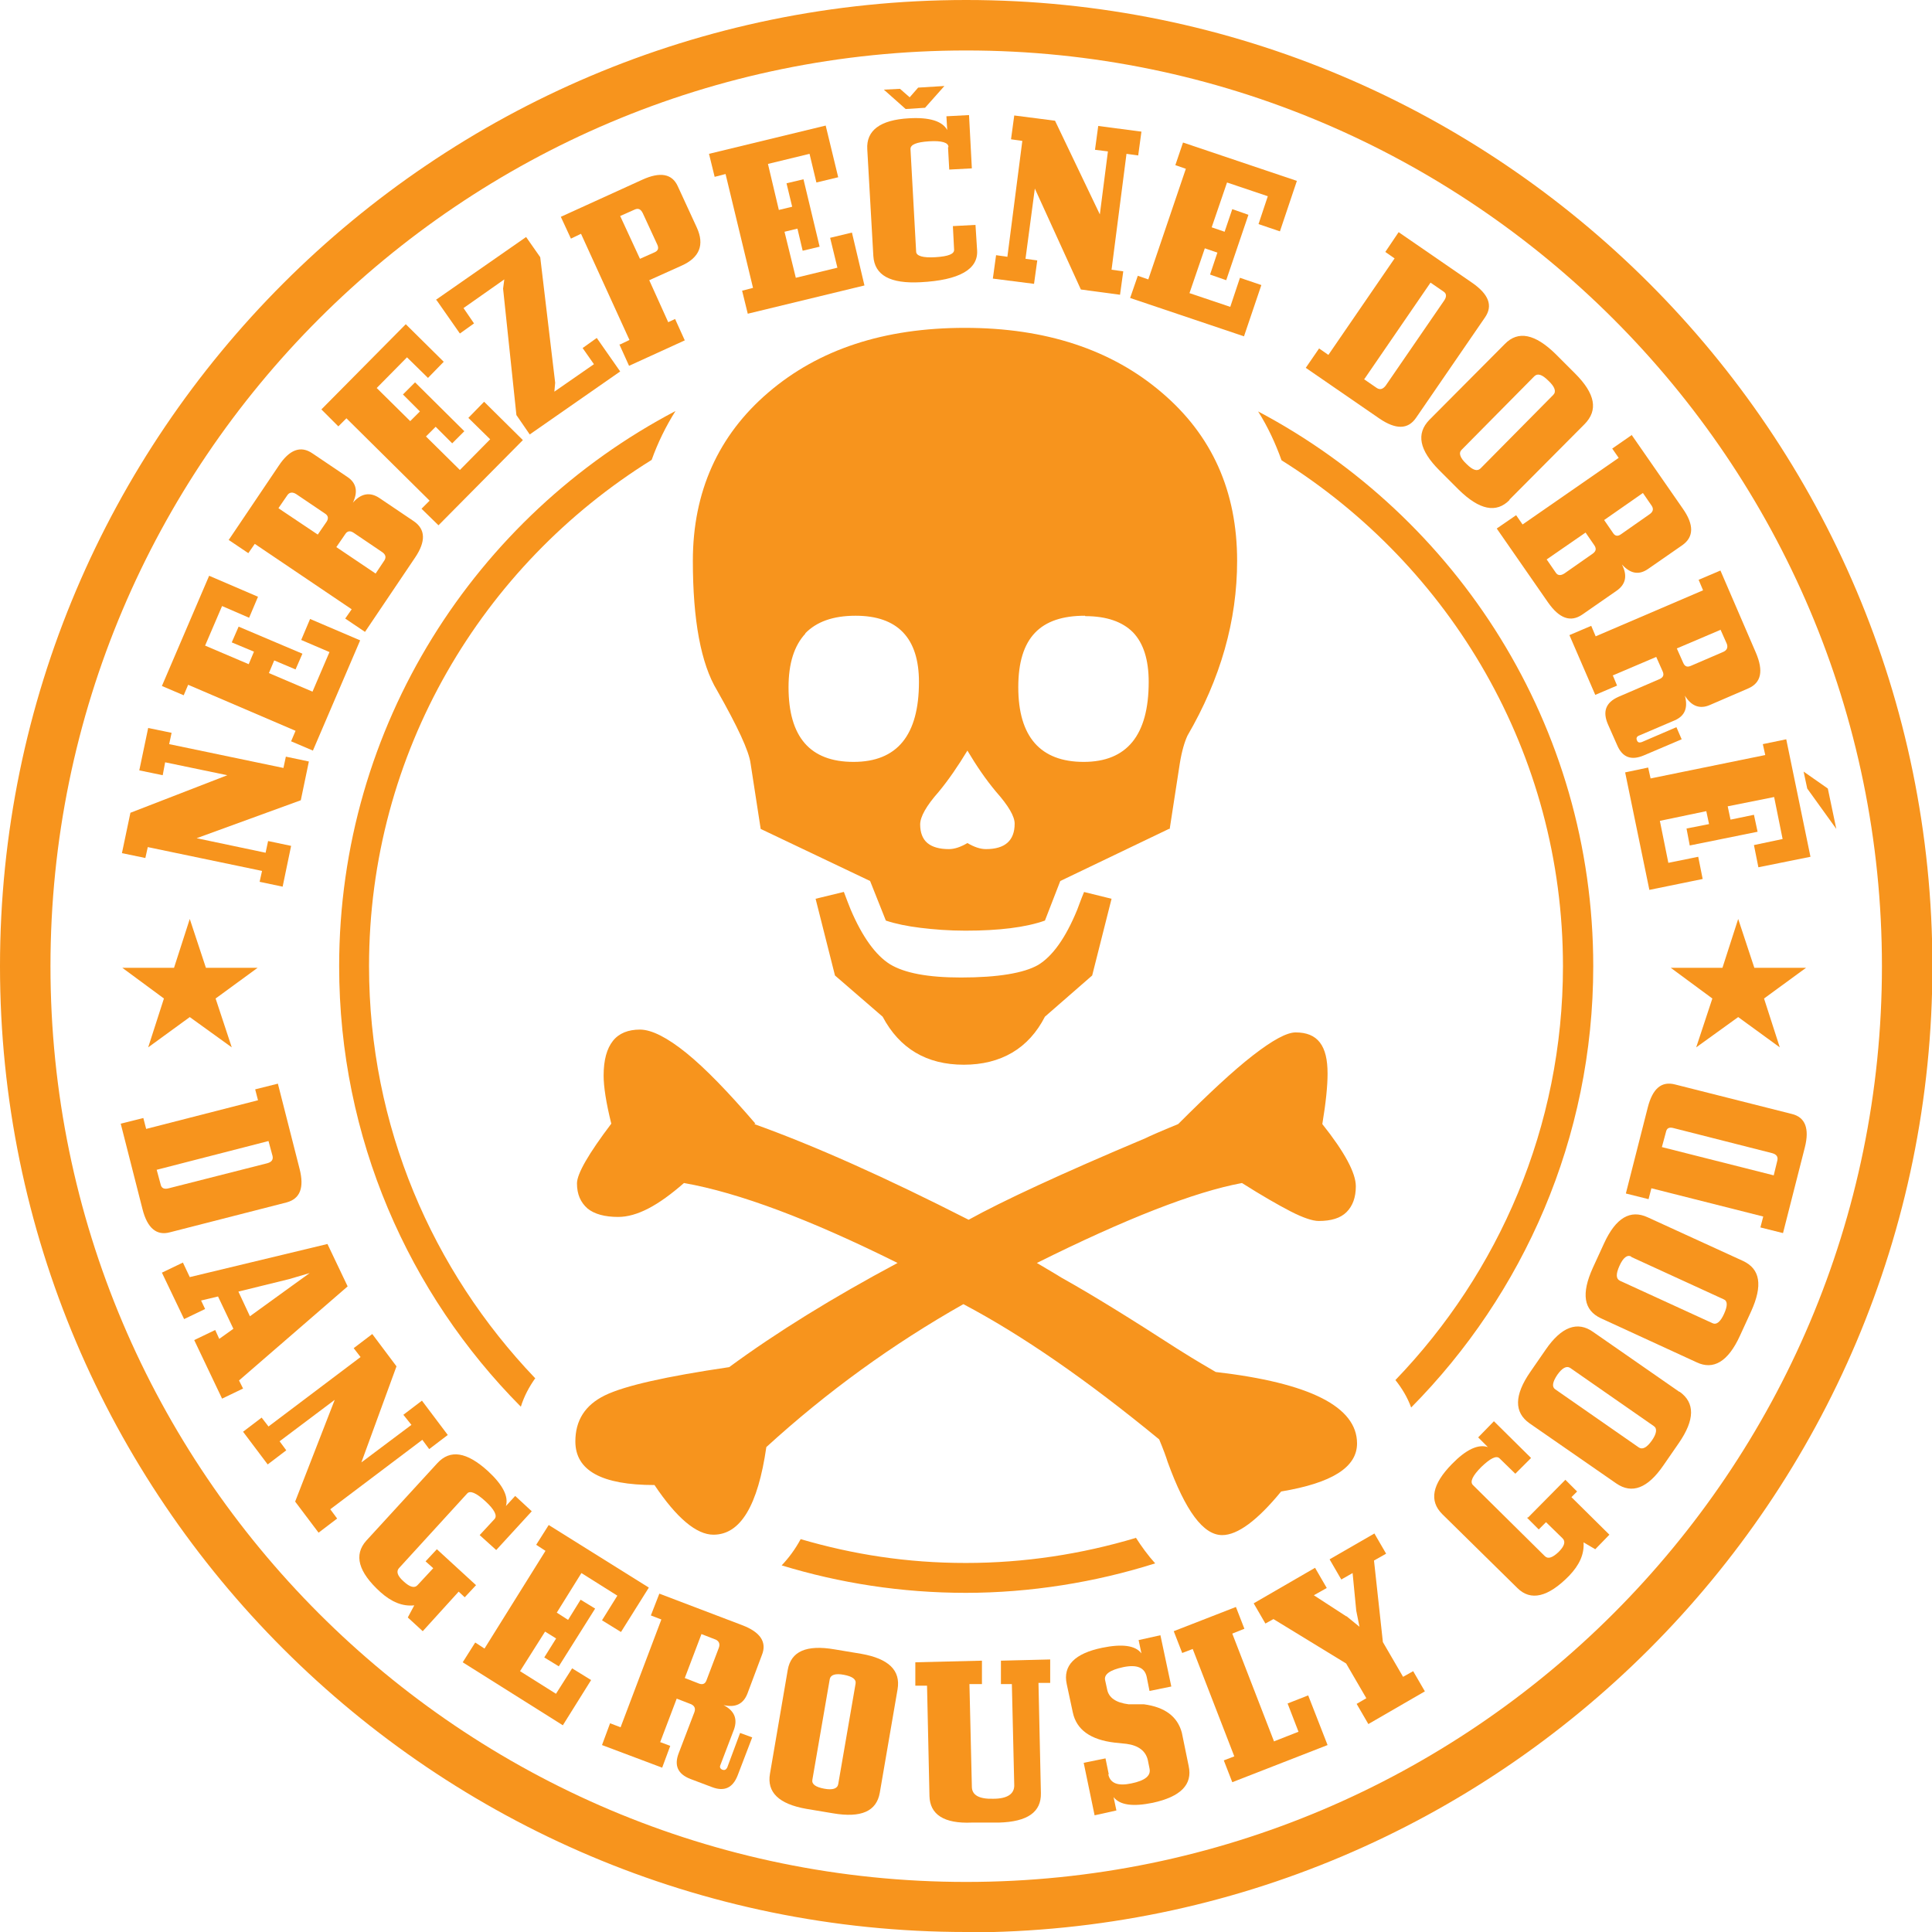
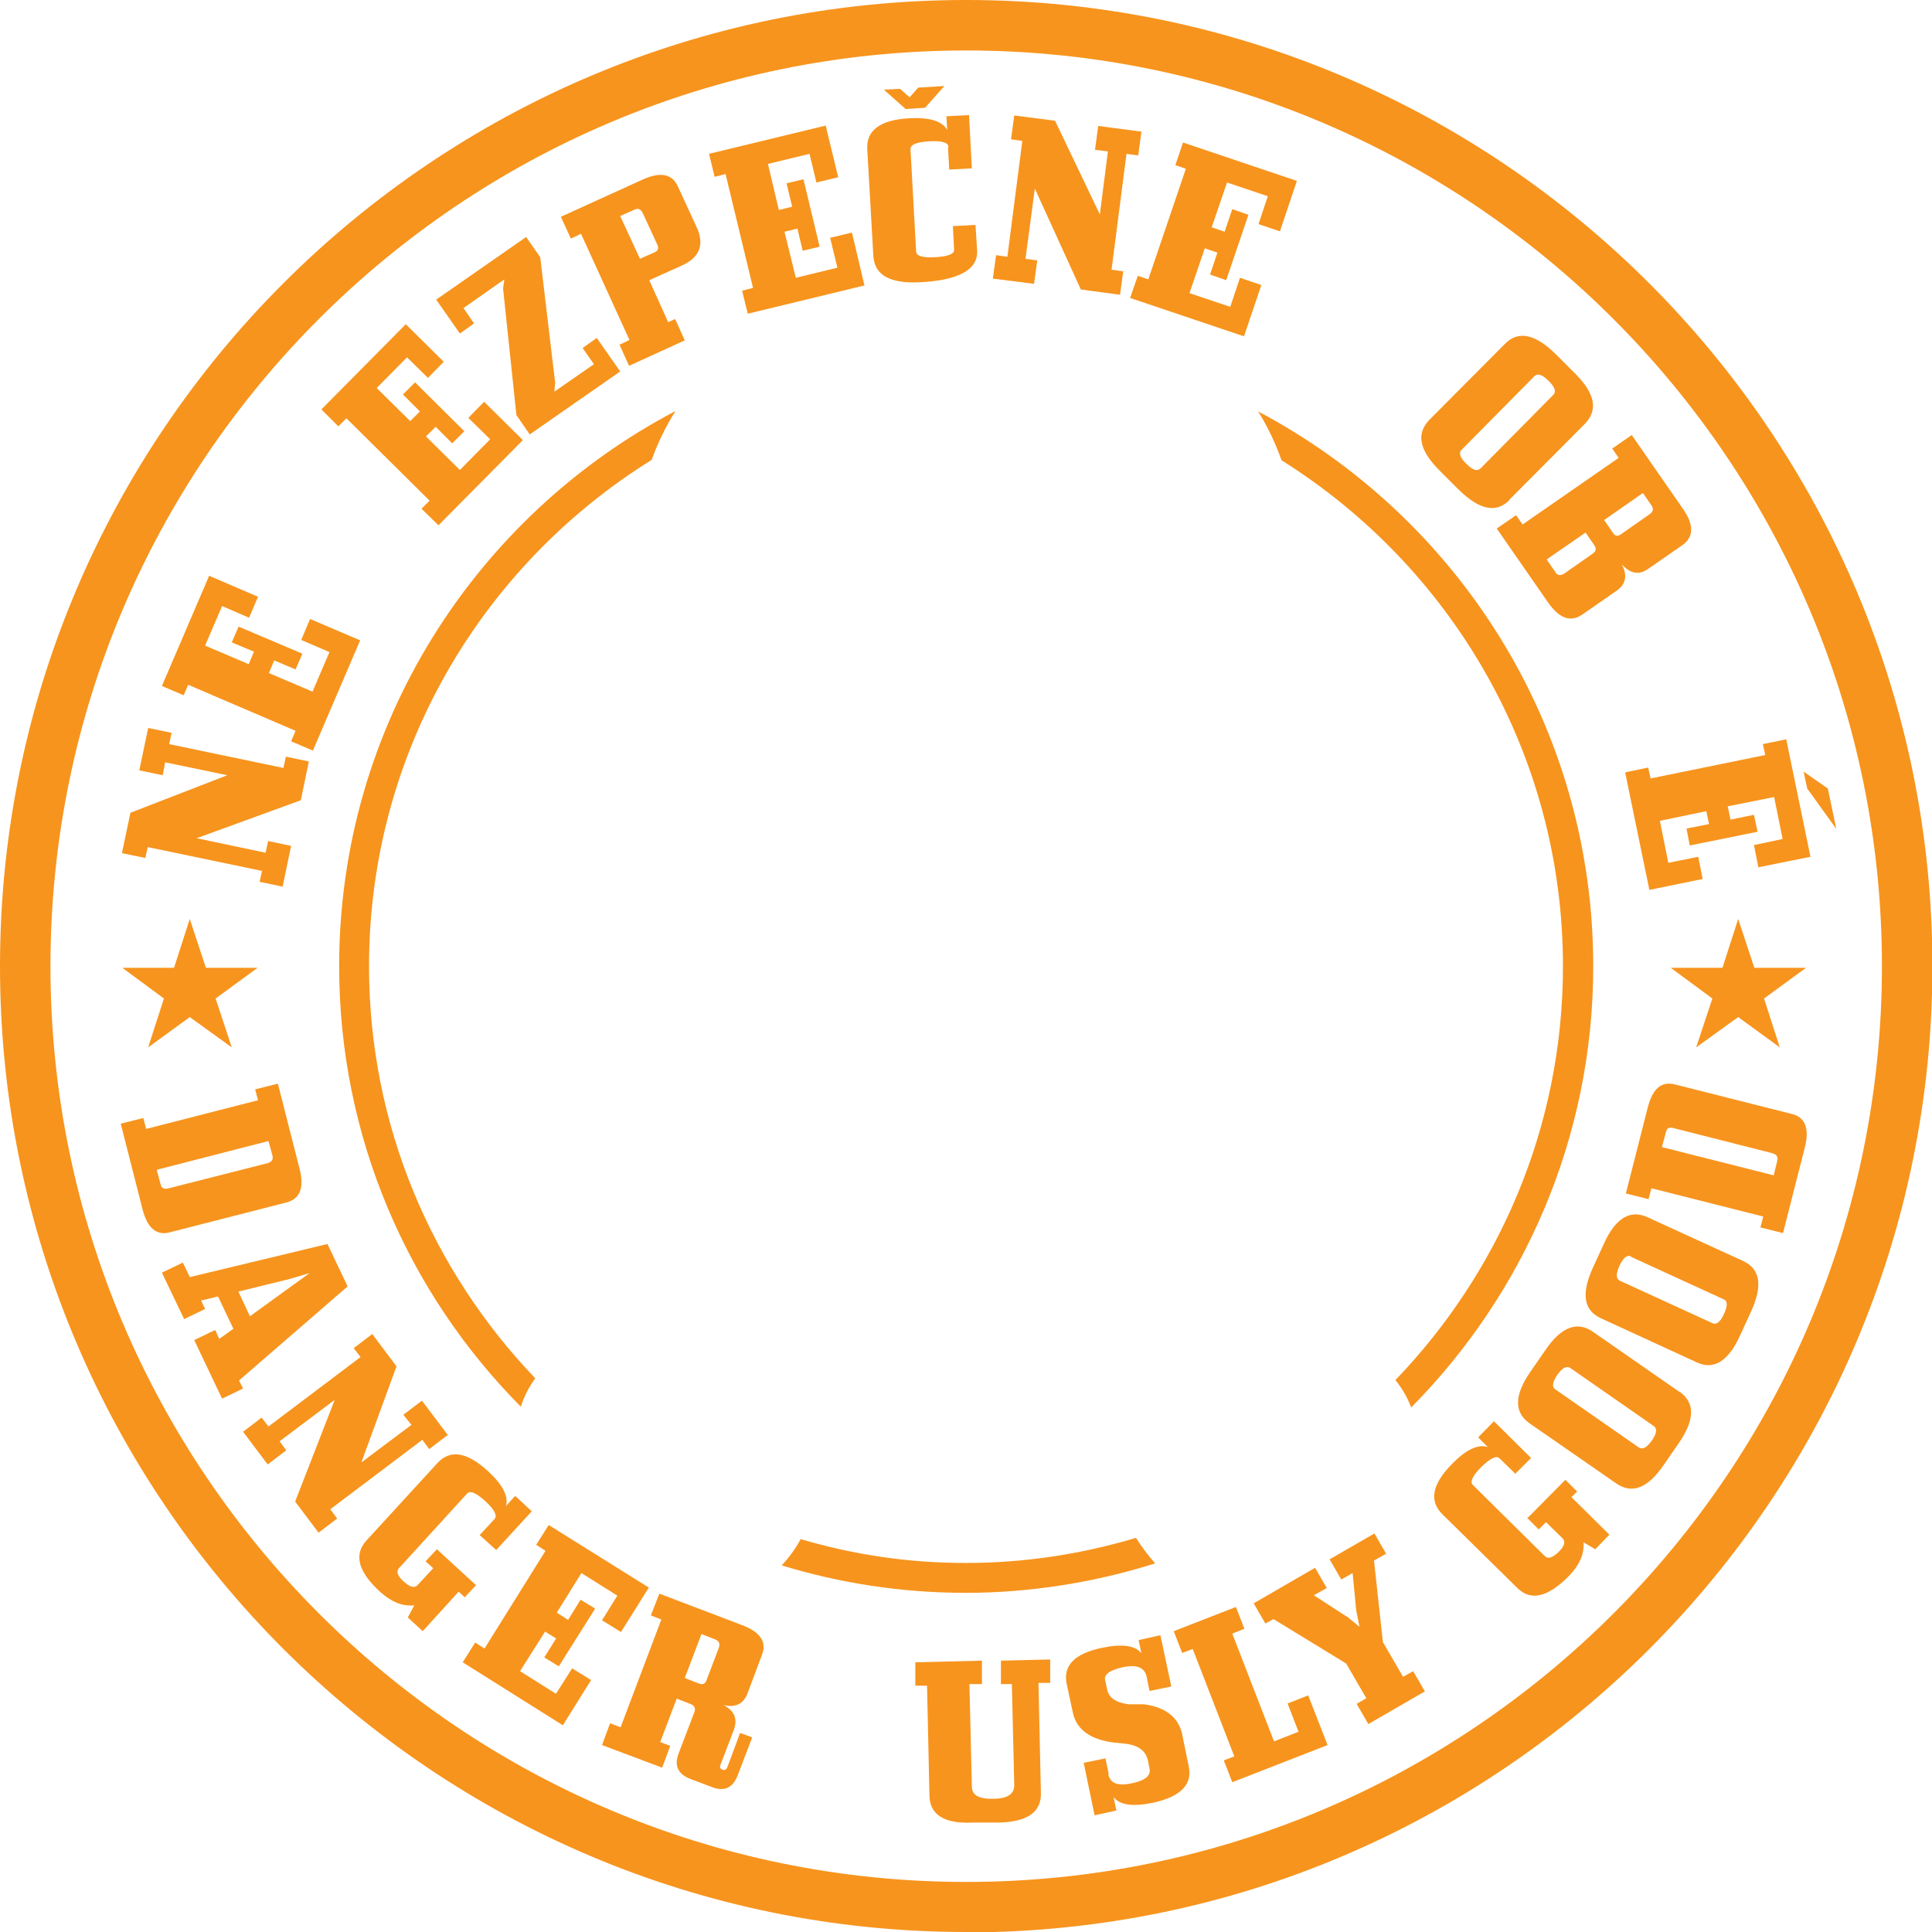
<svg xmlns="http://www.w3.org/2000/svg" id="Layer_1" viewBox="0 0 47.85 47.85">
  <defs>
    <style>.cls-1{fill:#f7941d;}</style>
  </defs>
  <path class="cls-1" d="M23.93,47.85C10.73,47.85,0,37.12,0,23.93S10.73,0,23.93,0s23.93,10.73,23.93,23.93-10.73,23.93-23.93,23.93ZM23.93,1.25C11.42,1.25,1.25,11.42,1.25,23.93s10.17,22.68,22.68,22.68,22.68-10.17,22.68-22.68S36.43,1.25,23.93,1.25Z" />
  <g>
    <path class="cls-1" d="M31.74,11.4c4.18,2.62,6.97,7.25,6.97,12.53,0,3.98-1.59,7.59-4.15,10.25,.16,.2,.3,.43,.39,.68,2.78-2.81,4.51-6.67,4.51-10.93,0-5.96-3.37-11.13-8.3-13.74,.24,.38,.43,.79,.58,1.21Z" />
    <path class="cls-1" d="M13.25,34.13c-2.54-2.66-4.11-6.24-4.11-10.2,0-5.29,2.8-9.93,7-12.54,.15-.42,.35-.83,.59-1.21-4.95,2.6-8.33,7.79-8.33,13.75,0,4.25,1.72,8.11,4.5,10.91,.08-.26,.21-.5,.36-.71Z" />
    <path class="cls-1" d="M28.13,38.09c-1.34,.4-2.75,.62-4.21,.62s-2.79-.21-4.09-.59c-.14,.26-.3,.47-.47,.65,1.44,.44,2.97,.68,4.56,.68s3.21-.26,4.69-.73c-.18-.2-.34-.42-.48-.64Z" />
  </g>
-   <path class="cls-1" d="M24.67,19.61c.31,.35,.46,.61,.46,.79,0,.42-.24,.63-.71,.63-.14,0-.29-.05-.46-.15-.17,.1-.32,.15-.46,.15-.23,0-.41-.05-.53-.15-.12-.1-.18-.26-.18-.46,0-.19,.15-.46,.46-.81,.24-.29,.48-.64,.71-1.02,.22,.37,.45,.71,.71,1.02m2.21-4.35c.53,0,.92,.14,1.18,.4,.26,.27,.39,.68,.39,1.23,0,1.32-.54,1.98-1.61,1.98s-1.62-.62-1.62-1.85,.55-1.77,1.65-1.77m-6.93,.44c.28-.29,.69-.44,1.25-.44,1.04,0,1.57,.55,1.57,1.64,0,1.32-.54,1.98-1.62,1.98s-1.61-.62-1.61-1.85c0-.59,.14-1.03,.42-1.33m-1.24,12.14c-.67-.78-1.24-1.37-1.71-1.75-.47-.38-.86-.58-1.15-.58s-.52,.09-.67,.28c-.15,.19-.23,.47-.23,.86,0,.27,.06,.67,.19,1.19-.56,.74-.85,1.24-.85,1.48,0,.27,.09,.47,.26,.62,.17,.14,.43,.21,.76,.21,.23,0,.48-.07,.75-.21,.27-.14,.56-.35,.88-.63,1.36,.24,3.12,.9,5.29,1.98-1.61,.86-3,1.72-4.17,2.58-1.56,.23-2.59,.46-3.08,.7-.49,.24-.73,.62-.73,1.14,0,.72,.65,1.08,1.96,1.08,.55,.82,1.04,1.23,1.46,1.23,.67,0,1.1-.72,1.31-2.17,1.5-1.37,3.13-2.55,4.88-3.54,1.44,.76,3.05,1.87,4.85,3.35,.1,.24,.17,.43,.21,.56,.44,1.21,.88,1.81,1.35,1.81,.38,0,.87-.36,1.46-1.08,1.26-.21,1.88-.6,1.88-1.19,0-.91-1.17-1.5-3.5-1.77-.5-.29-.82-.49-.96-.58-1.13-.73-2.08-1.32-2.85-1.75-.13-.08-.33-.2-.62-.37,2.21-1.1,3.9-1.76,5.08-1.98,.49,.31,.89,.54,1.2,.7,.31,.16,.55,.24,.7,.24,.31,0,.54-.07,.69-.22,.15-.15,.23-.36,.23-.64,0-.33-.28-.85-.83-1.54,.09-.54,.13-.95,.13-1.25,0-.35-.06-.6-.19-.77-.13-.17-.33-.25-.6-.25-.22,0-.57,.19-1.06,.57s-1.1,.95-1.85,1.7c-.44,.18-.71,.3-.81,.35-2.09,.88-3.55,1.56-4.38,2.02-2.06-1.05-3.83-1.84-5.31-2.37m8.17-5.75c-.08,.19-.13,.34-.17,.44-.29,.71-.62,1.16-.97,1.37-.35,.2-.99,.31-1.91,.31-.82,0-1.4-.11-1.76-.33-.35-.22-.68-.67-.97-1.35-.04-.1-.1-.25-.17-.44l-.7,.17,.48,1.9,1.18,1.02c.42,.79,1.09,1.19,2.01,1.19,.46,0,.86-.1,1.2-.3,.34-.2,.61-.5,.81-.89l1.17-1.02,.48-1.9-.69-.17Zm2.12-1.56l.25-1.62c.05-.31,.12-.54,.19-.69,.82-1.41,1.23-2.85,1.23-4.33,0-1.72-.62-3.11-1.87-4.17-1.24-1.06-2.87-1.6-4.87-1.6s-3.62,.53-4.87,1.6c-1.24,1.06-1.87,2.46-1.87,4.17,0,1.47,.2,2.55,.6,3.21,.51,.9,.79,1.5,.83,1.81l.25,1.62,2.71,1.29,.39,.98c.24,.08,.53,.14,.86,.18,.33,.04,.7,.07,1.11,.07,.83,0,1.49-.08,1.97-.25l.38-.98,2.69-1.29Z" />
  <g>
    <path class="cls-1" d="M6.58,21.11l.06-.28,.57,.12-.21,1.01-.57-.12,.06-.27-2.83-.59-.06,.27-.58-.12,.21-1,2.4-.93-1.54-.32-.06,.32-.58-.12,.22-1.05,.58,.12-.06,.28,2.83,.59,.06-.28,.57,.12-.2,.96-2.58,.94,1.71,.36Z" />
    <path class="cls-1" d="M6.79,16.36l-.13,.31,1.08,.46,.42-.98-.7-.3,.22-.52,1.24,.53-1.17,2.73-.54-.23,.11-.26-2.66-1.14-.11,.26-.54-.23,1.17-2.73,1.21,.52-.22,.52-.67-.29-.42,.98,1.08,.46,.13-.31-.55-.23,.17-.39,1.58,.67-.17,.39-.52-.22Z" />
-     <path class="cls-1" d="M5.66,13.38l1.24-1.84c.27-.41,.55-.51,.84-.31l.86,.58c.23,.15,.27,.37,.14,.64,.2-.23,.42-.27,.65-.12l.86,.58c.29,.2,.3,.5,.03,.9l-1.24,1.84-.49-.33,.16-.23-2.4-1.62-.16,.23-.49-.33Zm1.24-.79l.97,.65,.22-.32c.05-.08,.04-.15-.04-.2l-.71-.48c-.09-.06-.17-.05-.22,.02l-.22,.32Zm2.4,1.62l.22-.33c.05-.08,.03-.15-.06-.21l-.71-.48c-.08-.05-.15-.04-.2,.04l-.22,.32,.98,.66Z" />
    <path class="cls-1" d="M10.79,10.57l-.24,.24,.84,.83,.75-.76-.54-.53,.39-.4,.96,.95-2.09,2.11-.42-.41,.2-.2-2.06-2.04-.2,.2-.42-.42,2.09-2.11,.94,.93-.39,.4-.52-.51-.75,.76,.83,.82,.24-.24-.42-.42,.3-.3,1.22,1.21-.3,.3-.4-.4Z" />
    <path class="cls-1" d="M10.79,7.43l2.24-1.56,.35,.5,.37,3.11-.02,.22,.98-.68-.28-.4,.35-.25,.58,.83-2.24,1.56-.33-.48-.33-3.13,.03-.23-1.01,.71,.26,.38-.35,.25-.58-.83Z" />
    <path class="cls-1" d="M15.36,8.53l.23-.11-1.2-2.63-.25,.12-.25-.54,2.02-.92c.44-.2,.74-.15,.88,.17l.47,1.02c.19,.42,.07,.74-.38,.94l-.8,.36,.47,1.04,.17-.08,.24,.53-1.38,.63-.24-.53Zm.49-2.12l.36-.16c.09-.04,.11-.1,.07-.19l-.36-.78c-.05-.1-.11-.13-.2-.09l-.36,.16,.49,1.06Z" />
    <path class="cls-1" d="M19.76,5.66l-.33,.08,.28,1.14,1.03-.25-.18-.74,.54-.13,.31,1.31-2.89,.7-.14-.57,.27-.07-.68-2.82-.27,.07-.14-.57,2.89-.7,.31,1.28-.54,.13-.17-.71-1.03,.25,.27,1.14,.33-.08-.14-.58,.42-.1,.4,1.67-.42,.1-.13-.55Z" />
    <path class="cls-1" d="M23.49,3.64c0-.11-.17-.16-.48-.14-.31,.02-.46,.08-.46,.19l.14,2.54c0,.11,.17,.16,.48,.14,.32-.02,.47-.08,.46-.19l-.03-.58,.56-.03,.04,.63c.03,.47-.44,.74-1.4,.79-.75,.04-1.14-.17-1.17-.65l-.15-2.64c-.03-.47,.32-.73,1.03-.77,.51-.03,.83,.07,.95,.29l-.02-.34,.56-.03,.07,1.32-.56,.03-.03-.55Zm-.59-.97l-.47,.03-.54-.48,.4-.02,.24,.21,.21-.24,.65-.04-.48,.54Z" />
    <path class="cls-1" d="M25.4,6.41l.29,.04-.08,.58-1.02-.13,.08-.58,.28,.04,.37-2.87-.28-.04,.08-.59,1.01,.13,1.11,2.32,.2-1.56-.32-.04,.08-.59,1.07,.14-.08,.59-.29-.04-.37,2.87,.29,.04-.08,.58-.97-.13-1.14-2.5-.23,1.73Z" />
    <path class="cls-1" d="M30.16,6.26l-.32-.11-.38,1.11,1.01,.34,.24-.72,.53,.18-.43,1.27-2.82-.95,.19-.55,.26,.09,.93-2.74-.26-.09,.19-.56,2.82,.95-.42,1.25-.53-.18,.23-.69-1.01-.34-.38,1.11,.32,.11,.19-.56,.4,.14-.55,1.62-.4-.14,.18-.54Z" />
-     <path class="cls-1" d="M34.64,5.75l1.83,1.26c.4,.28,.51,.56,.31,.85l-1.71,2.49c-.2,.29-.5,.29-.9,.02l-1.83-1.26,.33-.48,.23,.16,1.64-2.39-.23-.16,.33-.49Zm-.86,3.64l.32,.22c.08,.05,.15,.03,.22-.06l1.45-2.11c.06-.09,.06-.17-.02-.22l-.32-.22-1.64,2.39Z" />
    <path class="cls-1" d="M37.39,12.38c-.33,.34-.75,.25-1.26-.25l-.48-.48c-.5-.5-.58-.91-.25-1.25l1.87-1.88c.33-.34,.75-.25,1.26,.25l.48,.48c.5,.5,.58,.91,.23,1.26l-1.86,1.87Zm1.08-2.6c.08-.08,.04-.2-.12-.35-.16-.16-.27-.19-.35-.11l-1.8,1.82c-.08,.08-.04,.2,.12,.35,.16,.16,.27,.19,.35,.11l1.8-1.82Z" />
    <path class="cls-1" d="M40.41,10.77l1.27,1.83c.28,.4,.27,.7-.01,.9l-.85,.59c-.23,.16-.44,.12-.65-.11,.14,.27,.1,.49-.13,.65l-.85,.59c-.29,.2-.57,.1-.85-.3l-1.27-1.83,.48-.33,.16,.23,2.38-1.65-.16-.23,.49-.34Zm-2.1,3.09l.22,.32c.05,.08,.13,.08,.22,.02l.7-.49c.08-.06,.09-.12,.04-.2l-.22-.32-.97,.67Zm2.38-1.65l-.96,.67,.22,.32c.05,.08,.12,.09,.2,.03l.7-.49c.09-.06,.11-.13,.06-.21l-.22-.32Z" />
-     <path class="cls-1" d="M39.95,16.74l.1,.24-.54,.23-.64-1.48,.54-.23,.11,.26,2.66-1.14-.11-.26,.54-.23,.88,2.04c.19,.45,.13,.74-.19,.88l-.95,.41c-.25,.11-.46,.03-.62-.23,.08,.3,0,.5-.25,.61l-.89,.38c-.05,.02-.07,.06-.05,.11,.02,.06,.06,.07,.12,.05l.86-.37,.13,.3-.94,.4c-.31,.13-.53,.05-.66-.26l-.23-.52c-.13-.31-.05-.53,.26-.67l1.02-.44c.09-.04,.12-.1,.08-.19l-.16-.36-1.08,.46Zm2.66-1.14l-1.08,.46,.16,.36c.04,.09,.1,.11,.19,.07l.79-.34c.1-.04,.13-.11,.1-.2l-.16-.36Z" />
    <path class="cls-1" d="M42.33,20.42l-.07-.33-1.15,.24,.21,1.04,.74-.15,.11,.55-1.32,.27-.6-2.91,.57-.12,.06,.27,2.84-.58-.06-.27,.58-.12,.6,2.91-1.29,.26-.11-.55,.71-.15-.21-1.04-1.15,.23,.07,.33,.58-.12,.09,.42-1.68,.34-.08-.42,.56-.11Zm3.15,.11l-.72-1-.09-.42,.6,.42,.21,1Z" />
  </g>
  <g>
    <path class="cls-1" d="M6.88,26.83l.54,2.12c.12,.47,.01,.74-.32,.83l-2.89,.74c-.33,.09-.56-.1-.68-.57l-.54-2.12,.56-.14,.07,.27,2.77-.71-.07-.27,.56-.14Zm-3,2.14l.1,.37c.02,.09,.09,.12,.2,.09l2.44-.62c.11-.03,.15-.09,.13-.18l-.1-.37-2.76,.71Z" />
    <path class="cls-1" d="M4.56,32.67l-.55-1.15,.52-.25,.17,.36,3.41-.82,.5,1.05-2.69,2.33,.1,.2-.52,.25-.69-1.45,.52-.25,.1,.22,.35-.25-.38-.8-.42,.1,.1,.21-.52,.25Zm1.34-.69l.29,.62,1.05-.76,.43-.31-.51,.15-1.26,.31Z" />
    <path class="cls-1" d="M6.92,35.69l.17,.23-.46,.35-.61-.81,.46-.35,.17,.22,2.28-1.72-.17-.22,.46-.35,.6,.8-.87,2.38,1.24-.93-.2-.25,.46-.35,.64,.85-.46,.35-.17-.23-2.28,1.72,.17,.23-.46,.35-.58-.77,.98-2.52-1.37,1.03Z" />
    <path class="cls-1" d="M10.82,38.37l.97,.89-.28,.3-.15-.14-.89,.98-.37-.34,.16-.3c-.29,.03-.56-.08-.84-.33-.55-.5-.66-.92-.35-1.27l1.76-1.92c.32-.35,.73-.28,1.25,.19,.37,.34,.52,.63,.45,.87l.23-.25,.41,.38-.88,.96-.41-.37,.37-.4c.07-.08,0-.23-.23-.44-.23-.21-.38-.27-.45-.19l-1.69,1.85c-.07,.08-.04,.19,.12,.33,.15,.14,.27,.17,.34,.09l.39-.42-.19-.17,.28-.3Z" />
    <path class="cls-1" d="M13.79,40.59l-.29-.18-.62,.98,.89,.56,.4-.63,.47,.29-.7,1.12-2.48-1.56,.31-.49,.23,.15,1.51-2.42-.23-.15,.31-.49,2.48,1.55-.69,1.1-.47-.29,.38-.61-.89-.56-.61,.98,.28,.18,.31-.5,.36,.22-.9,1.43-.36-.22,.3-.48Z" />
    <path class="cls-1" d="M16.36,43.15l.24,.09-.2,.54-1.49-.56,.2-.54,.26,.1,1.01-2.67-.26-.1,.21-.54,2.05,.78c.45,.17,.62,.42,.49,.74l-.36,.96c-.1,.25-.29,.35-.59,.28,.27,.14,.35,.34,.26,.6l-.34,.89c-.02,.05,0,.09,.05,.11,.06,.02,.09,0,.12-.05l.32-.86,.3,.11-.36,.94c-.12,.31-.33,.41-.64,.29l-.53-.2c-.31-.12-.41-.33-.29-.64l.39-1.02c.03-.09,0-.15-.08-.19l-.36-.14-.41,1.08Zm1.01-2.67l-.41,1.08,.36,.14c.09,.03,.15,0,.18-.09l.3-.79c.04-.1,.01-.17-.07-.21l-.36-.14Z" />
-     <path class="cls-1" d="M21.79,44.4c-.08,.46-.46,.63-1.16,.51l-.66-.11c-.68-.12-.98-.41-.9-.87l.44-2.57c.08-.46,.46-.63,1.16-.51l.66,.11c.68,.12,.98,.41,.9,.88l-.44,2.56Zm-.6-2.7c.02-.11-.08-.18-.29-.22-.21-.04-.33,0-.35,.11l-.43,2.49c-.02,.11,.08,.18,.29,.22,.21,.04,.33,0,.35-.11l.43-2.49Z" />
    <path class="cls-1" d="M25.07,41.71h-.28v-.58l1.22-.03v.58h-.29l.06,2.73c.01,.47-.33,.71-1.04,.73h-.67c-.69,.03-1.04-.2-1.05-.66l-.06-2.73h-.29v-.58l1.65-.04v.58h-.31l.06,2.54c0,.21,.18,.31,.53,.3,.35,0,.52-.12,.52-.33l-.06-2.54Z" />
    <path class="cls-1" d="M27.45,43.95c.05,.22,.24,.29,.57,.22,.34-.07,.49-.19,.45-.37l-.04-.2c-.05-.23-.23-.37-.53-.41l-.29-.03c-.6-.07-.95-.32-1.04-.75l-.15-.7c-.1-.46,.2-.76,.88-.9,.49-.1,.82-.06,.97,.14l-.07-.33,.54-.12,.27,1.27-.54,.11-.07-.35c-.05-.23-.24-.31-.58-.24-.33,.07-.48,.18-.45,.32l.05,.23c.04,.21,.22,.33,.53,.37h.38c.52,.07,.83,.3,.94,.7l.17,.83c.1,.46-.2,.76-.89,.91-.49,.1-.81,.06-.97-.14l.07,.33-.54,.12-.27-1.3,.54-.11,.08,.39Z" />
    <path class="cls-1" d="M31.55,43.13l.61-.24-.27-.7,.51-.2,.48,1.23-2.36,.92-.21-.54,.26-.1-1.03-2.66-.26,.1-.21-.54,1.54-.6,.21,.54-.3,.12,1.03,2.66Z" />
    <path class="cls-1" d="M33.35,40.03l.32,.26-.08-.4-.09-.93-.28,.16-.29-.5,1.11-.64,.29,.5-.3,.17,.22,2.02,.5,.86,.25-.14,.29,.5-1.4,.81-.29-.5,.24-.14-.5-.86-1.8-1.1-.2,.11-.29-.5,1.52-.88,.29,.5-.32,.18,.8,.52Z" />
    <path class="cls-1" d="M37.85,37.58l.92-.93,.29,.29-.14,.14,.94,.93-.35,.36-.29-.17c.02,.29-.1,.56-.36,.83-.52,.53-.95,.63-1.28,.3l-1.86-1.83c-.33-.33-.25-.74,.24-1.24,.35-.36,.65-.5,.89-.42l-.24-.24,.39-.4,.92,.91-.39,.39-.39-.38c-.08-.08-.23,0-.45,.21-.22,.22-.29,.37-.21,.45l1.78,1.76c.08,.08,.19,.04,.34-.1,.15-.15,.18-.26,.1-.34l-.41-.4-.18,.18-.29-.29Z" />
    <path class="cls-1" d="M41.6,34.47c.38,.27,.38,.69-.02,1.27l-.38,.55c-.39,.57-.78,.72-1.17,.45l-2.15-1.49c-.38-.27-.38-.69,.02-1.27l.38-.55c.39-.57,.79-.72,1.18-.44l2.13,1.48Zm-2.71-.59c-.09-.06-.2,0-.32,.17-.12,.18-.14,.3-.05,.36l2.07,1.44c.09,.06,.2,0,.32-.17s.14-.3,.05-.36l-2.07-1.44Z" />
    <path class="cls-1" d="M43.17,31.23c.43,.2,.49,.61,.2,1.25l-.28,.61c-.29,.63-.65,.85-1.07,.65l-2.37-1.09c-.43-.2-.49-.61-.2-1.25l.28-.61c.29-.63,.65-.84,1.08-.64l2.36,1.08Zm-2.77-.11c-.1-.05-.2,.03-.29,.23-.09,.2-.09,.32,.01,.37l2.29,1.05c.1,.05,.2-.03,.29-.23,.09-.2,.09-.32-.01-.36l-2.29-1.05Z" />
    <path class="cls-1" d="M40.27,29.55l.54-2.12c.12-.47,.34-.66,.68-.57l2.89,.73c.33,.08,.44,.36,.32,.83l-.54,2.12-.56-.14,.07-.27-2.77-.7-.07,.27-.56-.14Zm3.66-.44l.09-.37c.02-.09-.02-.15-.13-.18l-2.44-.62c-.11-.03-.17,0-.19,.1l-.1,.37,2.77,.7Z" />
  </g>
  <polygon class="cls-1" points="4.7 22.76 5.1 23.97 6.38 23.97 5.34 24.73 5.74 25.94 4.7 25.19 3.67 25.94 4.06 24.73 3.03 23.97 4.31 23.97 4.7 22.76" />
  <polygon class="cls-1" points="43.05 22.76 43.45 23.97 44.73 23.97 43.69 24.73 44.08 25.94 43.05 25.19 42.01 25.94 42.41 24.73 41.38 23.97 42.66 23.97 43.05 22.76" />
</svg>